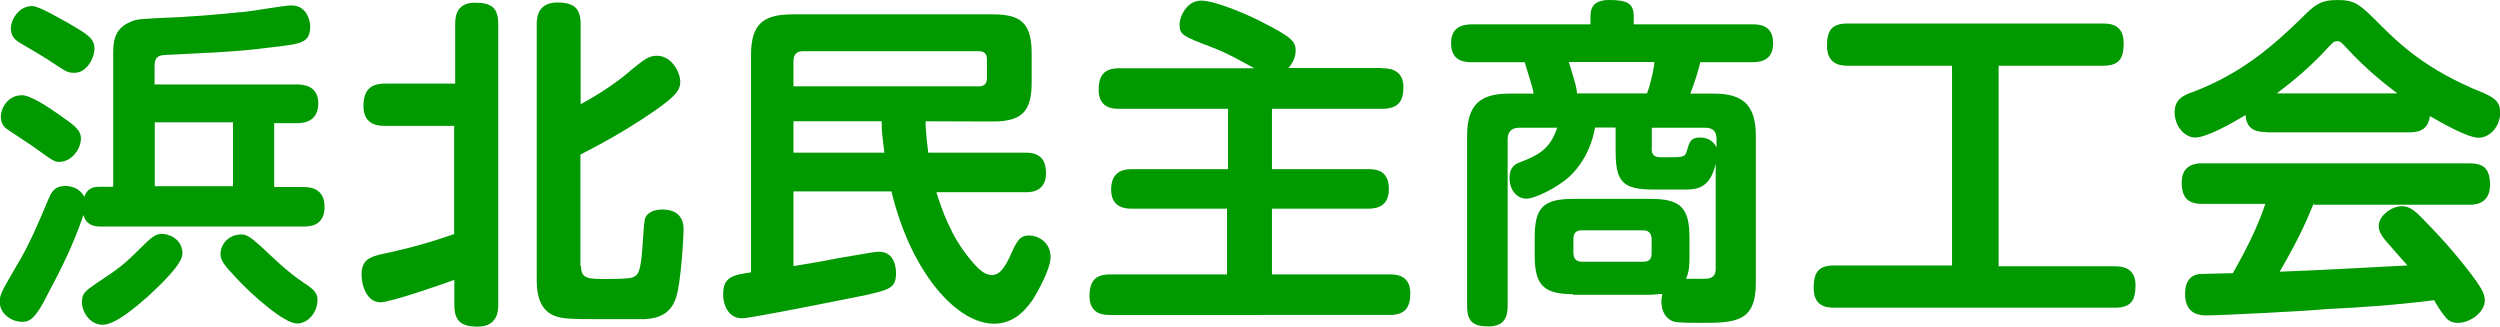
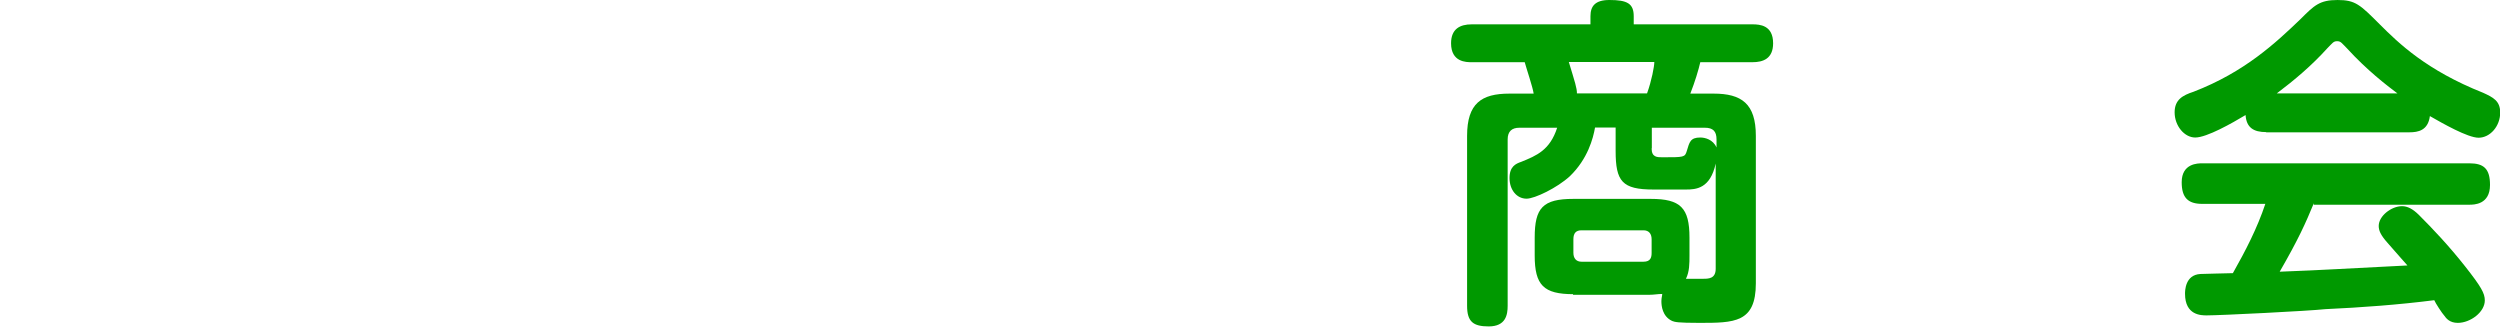
<svg xmlns="http://www.w3.org/2000/svg" version="1.1" id="レイヤー_1" x="0px" y="0px" viewBox="195.5 526.1 1201.7 157" enable-background="new 195.5 526.1 1201.7 157" xml:space="preserve">
  <g>
-     <path fill="#009900" d="M249.9,615.6v-62.7c0-6.1,0-13,8.6-16.4c3-1.3,3.9-1.3,23.8-2.2c16.4-0.9,26.4-2.2,31.6-2.6   c3.5-0.4,18.6-3,21.6-3c8.2,0,9.1,8.6,9.1,9.9c0,8.2-3.9,8.6-19.9,10.4c-16.4,2.2-32.9,2.6-49.3,3.5c-5.2,0-5.6,2.6-5.6,5.6v8.6   h68.3c2.2,0,10.4,0,10.4,9.1c0,9.5-8.2,9.5-10.4,9.5h-10.8V616h13.8c2.6,0,10.4,0,10.4,9.5c0,9.5-7.4,9.5-10.4,9.5h-97.3   c-3.5,0-6.9-0.9-8.2-5.6c-4.3,13-10.4,25.5-16.9,37.6c-6.1,12.5-9.1,13.8-12.5,13.8c-5.2,0-10.8-3.9-10.8-9.5   c0-3.5,0.4-4.3,8.2-17.7c5.6-9.1,10.4-20.3,15.1-31.6c1.3-3,2.6-6.5,8.2-6.5c2.6,0,6.9,0.9,9.1,5.2c1.3-3.5,3.5-4.8,6.9-4.8h6.9   V615.6z M223.6,581c7.4,5.2,10.8,7.4,10.8,11.7c0,4.8-4.3,11.2-10.4,11.2c-2.2,0-3-0.4-10.8-6.1c-2.2-1.7-14.3-9.5-14.7-9.9   c-1.7-1.3-2.6-3.5-2.6-5.6c0-4.8,3.9-10.4,9.9-10.4C209.7,571.5,219.2,577.9,223.6,581z M229.2,537.7c8.2,4.8,11.7,6.9,11.7,11.7   c0,4.8-3.9,11.7-9.5,11.7c-3.5,0-3.9-0.4-12.5-6.1c-2.6-1.7-9.1-5.6-13-7.8c-2.2-1.3-5.2-3-5.2-7.4c0-3.9,3.5-10.8,10.4-10.8   C214.5,529.1,225.3,535.6,229.2,537.7z M266.4,668.8c-6.5,5.6-15.6,13.4-21.6,13.4s-9.9-6.1-9.9-10.8c0-4.3,1.3-5.2,6.9-9.1   c11.2-7.4,13.4-9.1,21.6-17.3c4.8-4.8,6.9-6.5,9.9-6.5s9.9,2.2,9.9,9.5C283.2,653.2,272,663.6,266.4,668.8z M307.5,584.9h-37.6   v30.7h37.6V584.9z M320.9,644.5c5.6,5.2,12.5,12.1,20.3,17.3c6.1,3.9,6.9,5.6,6.9,8.6c0,5.6-4.3,11.2-9.9,11.2   c-6.1,0-21.6-13.8-28.5-21.2c-6.5-6.9-8.2-9.1-8.2-12.1c0-5.2,4.3-9.5,9.9-9.5C313.9,638.9,315.2,639.4,320.9,644.5z" />
-     <path fill="#009900" d="M414.3,586.6h-33.7c-2.6,0-10.4,0-10.4-9.5c0-7.8,3.5-10.8,10.4-10.8h33.7v-28.5c0-3.5,0.4-10.4,9.5-10.4   c8.2,0,11.2,2.6,11.2,10.4v134.9c0,3-0.4,10.4-9.9,10.4c-7.8,0-11.2-2.6-11.2-10.4v-12.1c-2.2,0.9-30.3,10.8-35.5,10.8   c-6.5,0-9.1-7.8-9.1-13.4c0-6.9,3.9-8.2,8.6-9.5c12.1-2.6,21.2-4.8,35.9-9.9v-51.9H414.3z M474.8,654.1c0,6.1,3.5,6.1,12.1,6.1   c2.6,0,11.7,0,13-0.9c2.6-0.9,3.5-3.5,4.3-13c0.9-13,0.9-14.3,1.7-16c1.3-2.2,4.3-3.5,7.8-3.5c8.2,0,10.4,4.8,10.4,9.5   c0,3.5-1.3,25.5-3.5,32.4c-2.2,7.4-7.4,10.4-15.1,10.8c-3,0-14.3,0-22.1,0c-14.3,0-19,0-23.4-2.6c-6.1-3.9-6.5-11.7-6.5-16.4V537.7   c0-3,0.4-10.4,9.9-10.4c8.2,0,11.2,3,11.2,10.4v38.5c13.8-7.4,22.9-15.1,24.2-16.4c6.1-4.8,8.2-6.9,12.5-6.9   c6.9,0,11.2,7.8,11.2,12.5c0,3.9-2.2,6.9-12.1,13.8c-16.9,11.7-30.3,18.2-35.9,21.2V654.1z" />
-     <path fill="#009900" d="M640.4,584.4c0,3,0.4,8.2,1.3,15.1h47.1c7.4,0,9.5,4.3,9.5,9.9c0,6.1-3.5,9.1-9.5,9.1h-43.2   c2.6,8.2,6.9,21.2,16.4,32.4c4.8,6.1,7.8,7.4,10.4,7.4c4.3,0,6.9-5.6,8.2-8.2c3.5-7.8,4.8-10.8,9.5-10.8c4.8,0,10.4,3.5,10.4,10.4   c0,5.6-6.1,16.4-8.2,19.9c-2.2,3-7.8,12.1-19,12.1c-17.7,0-39.8-24.2-49.3-63.6h-47.1v35.9c13.8-2.2,15.1-2.6,22.1-3.9   c15.6-2.6,16.9-3,19-3c7.8,0,8.2,8.2,8.2,10.4c0,6.9-3,7.8-14.3,10.4c-6.5,1.3-55.4,11.2-59.7,11.2c-6.1,0-9.1-5.6-9.1-11.7   c0-8.2,4.8-9.1,13.4-10.4V552.9c0-14.3,4.8-19.9,19.9-19.9h96.4c13,0,18.6,3.9,18.6,18.6v14.3c0,13.8-4.8,18.6-18.6,18.6   L640.4,584.4L640.4,584.4z M576.9,567.6h89.1c2.6,0,3.9-1.3,3.9-3.9v-9.1c0-2.6-1.3-3.9-3.9-3.9h-84.3c-2.6,0-4.8,0.9-4.8,4.8   V567.6z M576.9,584.4v15.1h43.7c-0.9-7.8-1.3-9.1-1.3-15.1H576.9z" />
-     <path fill="#009900" d="M859.7,558.9c2.6,0,10.4,0,10.4,9.1c0,6.9-2.6,10.4-10.4,10.4h-52.8v29h46.3c3.5,0,9.9,0.4,9.9,9.5   c0,7.8-4.8,9.5-9.9,9.5h-46.3v31.6h56.6c2.6,0,9.9,0,9.9,9.1c0,6.9-2.6,10.4-9.9,10.4H729.1c-2.6,0-9.9,0-9.9-9.1   c0-6.9,2.6-10.4,9.9-10.4h56.2v-31.6h-45.8c-2.2,0-9.9,0-9.9-9.1c0-6.9,3.5-9.9,9.9-9.9h46.3v-29h-52.3c-2.6,0-9.9,0-9.9-9.1   c0-6.9,2.6-10.4,9.9-10.4h64.9c-5.6-3-13-7.4-21.2-10.4c-12.5-4.8-14.7-5.6-14.7-10.4c0-4.3,3.5-11.7,10.4-11.7   c7.4,0,24.6,7.8,29.4,10.4c14.7,7.4,16,9.5,16,13.8c0,1.3-0.4,4.8-3.5,8.2H859.7L859.7,558.9z" />
    <path fill="#009900" d="M951.8,667.5c-14.3,0-18.6-4.3-18.6-18.6v-8.6c0-14.3,3.9-18.6,18.6-18.6H989c14.3,0,18.6,4.3,18.6,18.6   v8.6c0,3.9,0,7.8-1.7,11.2c1.3,0,7.4,0,8.2,0c2.6,0,6.1,0,6.1-4.8v-50.6c-2.6,12.1-9.5,12.5-14.3,12.5h-15.6   c-15.1,0-18.2-3.9-18.2-18.6v-11.2h-9.9c-0.9,5.2-3.5,15.1-12.1,23.4c-6.1,5.6-16.9,10.8-20.8,10.8c-4.8,0-8.2-4.3-8.2-9.9   s3-6.9,5.6-7.8c7.4-3,13.8-5.6,17.3-16.4h-18.2c-3.5,0-5.6,1.7-5.6,5.6v80c0,4.3-0.9,9.9-9.1,9.9c-7.4,0-10.4-2.2-10.4-9.9v-81.7   c0-15.6,6.9-20.3,20.3-20.3h11.7c-0.4-3-3.5-12.1-4.3-15.1h-25.5c-2.6,0-9.9,0-9.9-9.1c0-6.9,4.3-9.1,9.9-9.1H960v-3.9   c0-4.8,2.2-7.8,9.1-7.8c8.6,0,11.7,1.7,11.7,7.8v3.9h57.1c3.5,0,9.9,0.4,9.9,9.1c0,7.4-4.8,9.1-9.9,9.1h-25.1   c-0.9,3.9-2.6,9.5-4.8,15.1h11.2c13.4,0,20.3,4.8,20.3,20.3v70.9c0,19-10.4,19-27.2,19c-10.4,0-11.7-0.4-13-0.9   c-4.8-2.2-5.2-7.4-5.2-9.5c0-1.7,0.4-2.6,0.4-3.5c-2.2,0-3.9,0.4-6.1,0.4h-36.8V667.5z M987.2,571c2.2-6.1,3.5-13,3.5-15.1h-41.1   c3,9.9,3.9,12.5,3.9,15.1H987.2z M989.4,641.1c0-2.6-1.3-4.3-3.9-4.3h-29.8c-2.6,0-3.9,1.3-3.9,4.3v6.5c0,2.6,1.3,4.3,3.9,4.3h29.8   c3.5,0,3.9-2.2,3.9-4.3L989.4,641.1L989.4,641.1z M989.4,597.4c0,4.3,2.6,4.3,5.2,4.3c10.4,0,10.8,0,11.7-3   c1.3-4.3,1.7-6.5,6.5-6.5c2.2,0,6.1,0.9,7.8,4.8v-3.9c0-3.9-1.7-5.6-5.6-5.6h-25.5V597.4z" />
-     <path fill="#009900" d="M1155.9,654.1h56.2c3.9,0,9.9,0.9,9.9,9.1c0,7.4-2.2,10.8-9.9,10.8h-134.9c-4.3,0-9.9-0.9-9.9-9.5   c0-7.4,2.2-10.8,9.9-10.8h56.6v-96h-50.2c-3,0-9.9-0.4-9.9-9.5c0-7.4,2.2-10.8,9.9-10.8h122.8c4.8,0,9.9,1.3,9.9,9.5   c0,7.4-2.2,10.8-9.9,10.8h-50.2v96.4H1155.9z" />
    <path fill="#009900" d="M1284.8,589.6c-6.1,0-9.5-2.2-9.9-8.2c-6.5,3.9-18.6,10.8-24.2,10.8c-5.2,0-9.9-5.6-9.9-12.1   c0-6.1,3.9-8.2,9.1-9.9c24.6-9.5,39.4-23.4,51.5-35c6.5-6.5,9.1-9.1,17.7-9.1s10.8,2.2,20.3,11.7c9.1,9.1,22.5,22.1,49.7,32.9   c4.8,2.2,8.2,3.9,8.2,9.5c0,6.5-4.8,12.1-10.4,12.1c-5.2,0-17.3-6.9-23.4-10.4c-0.9,6.9-5.6,7.8-9.9,7.8H1284.8L1284.8,589.6z    M1307.7,623.8c-3.9,9.5-7.4,17.3-16.4,32.9c23.4-0.9,27.2-1.3,61.4-3c-2.6-3-3.5-3.9-9.5-10.8c-3.5-3.9-4.3-6.1-4.3-8.2   c0-4.8,6.1-9.5,11.2-9.5c2.6,0,5.2,1.3,8.2,4.3c6.5,6.5,14.3,14.7,22.1,24.6c7.8,9.9,9.5,13,9.5,16.4c0,5.6-6.9,10.8-13,10.8   c-3.9,0-5.6-2.2-6.5-3.5c-0.9-0.9-4.3-6.1-4.8-7.4c-17.3,2.2-35,3.5-52.3,4.3c-8.2,0.9-50.6,3-57.1,3c-2.6,0-10.4,0-10.4-10.4   c0-1.3,0-9.1,7.4-9.5c1.3,0,13-0.4,15.6-0.4c6.1-10.8,11.7-21.6,15.6-33.3h-30.3c-6.9,0-9.9-3-9.9-10.4c0-9.1,7.8-9.1,9.9-9.1   h128.4c6.9,0,9.9,2.6,9.9,10.4c0,9.5-7.8,9.5-9.9,9.5h-74.8V623.8z M1347.9,571c-5.2-3.9-14.7-11.2-24.2-21.6   c-2.6-2.6-3-3.5-4.8-3.5s-2.2,0.9-4.8,3.5c-7.4,8.2-15.6,15.1-24.2,21.6H1347.9z" />
  </g>
</svg>